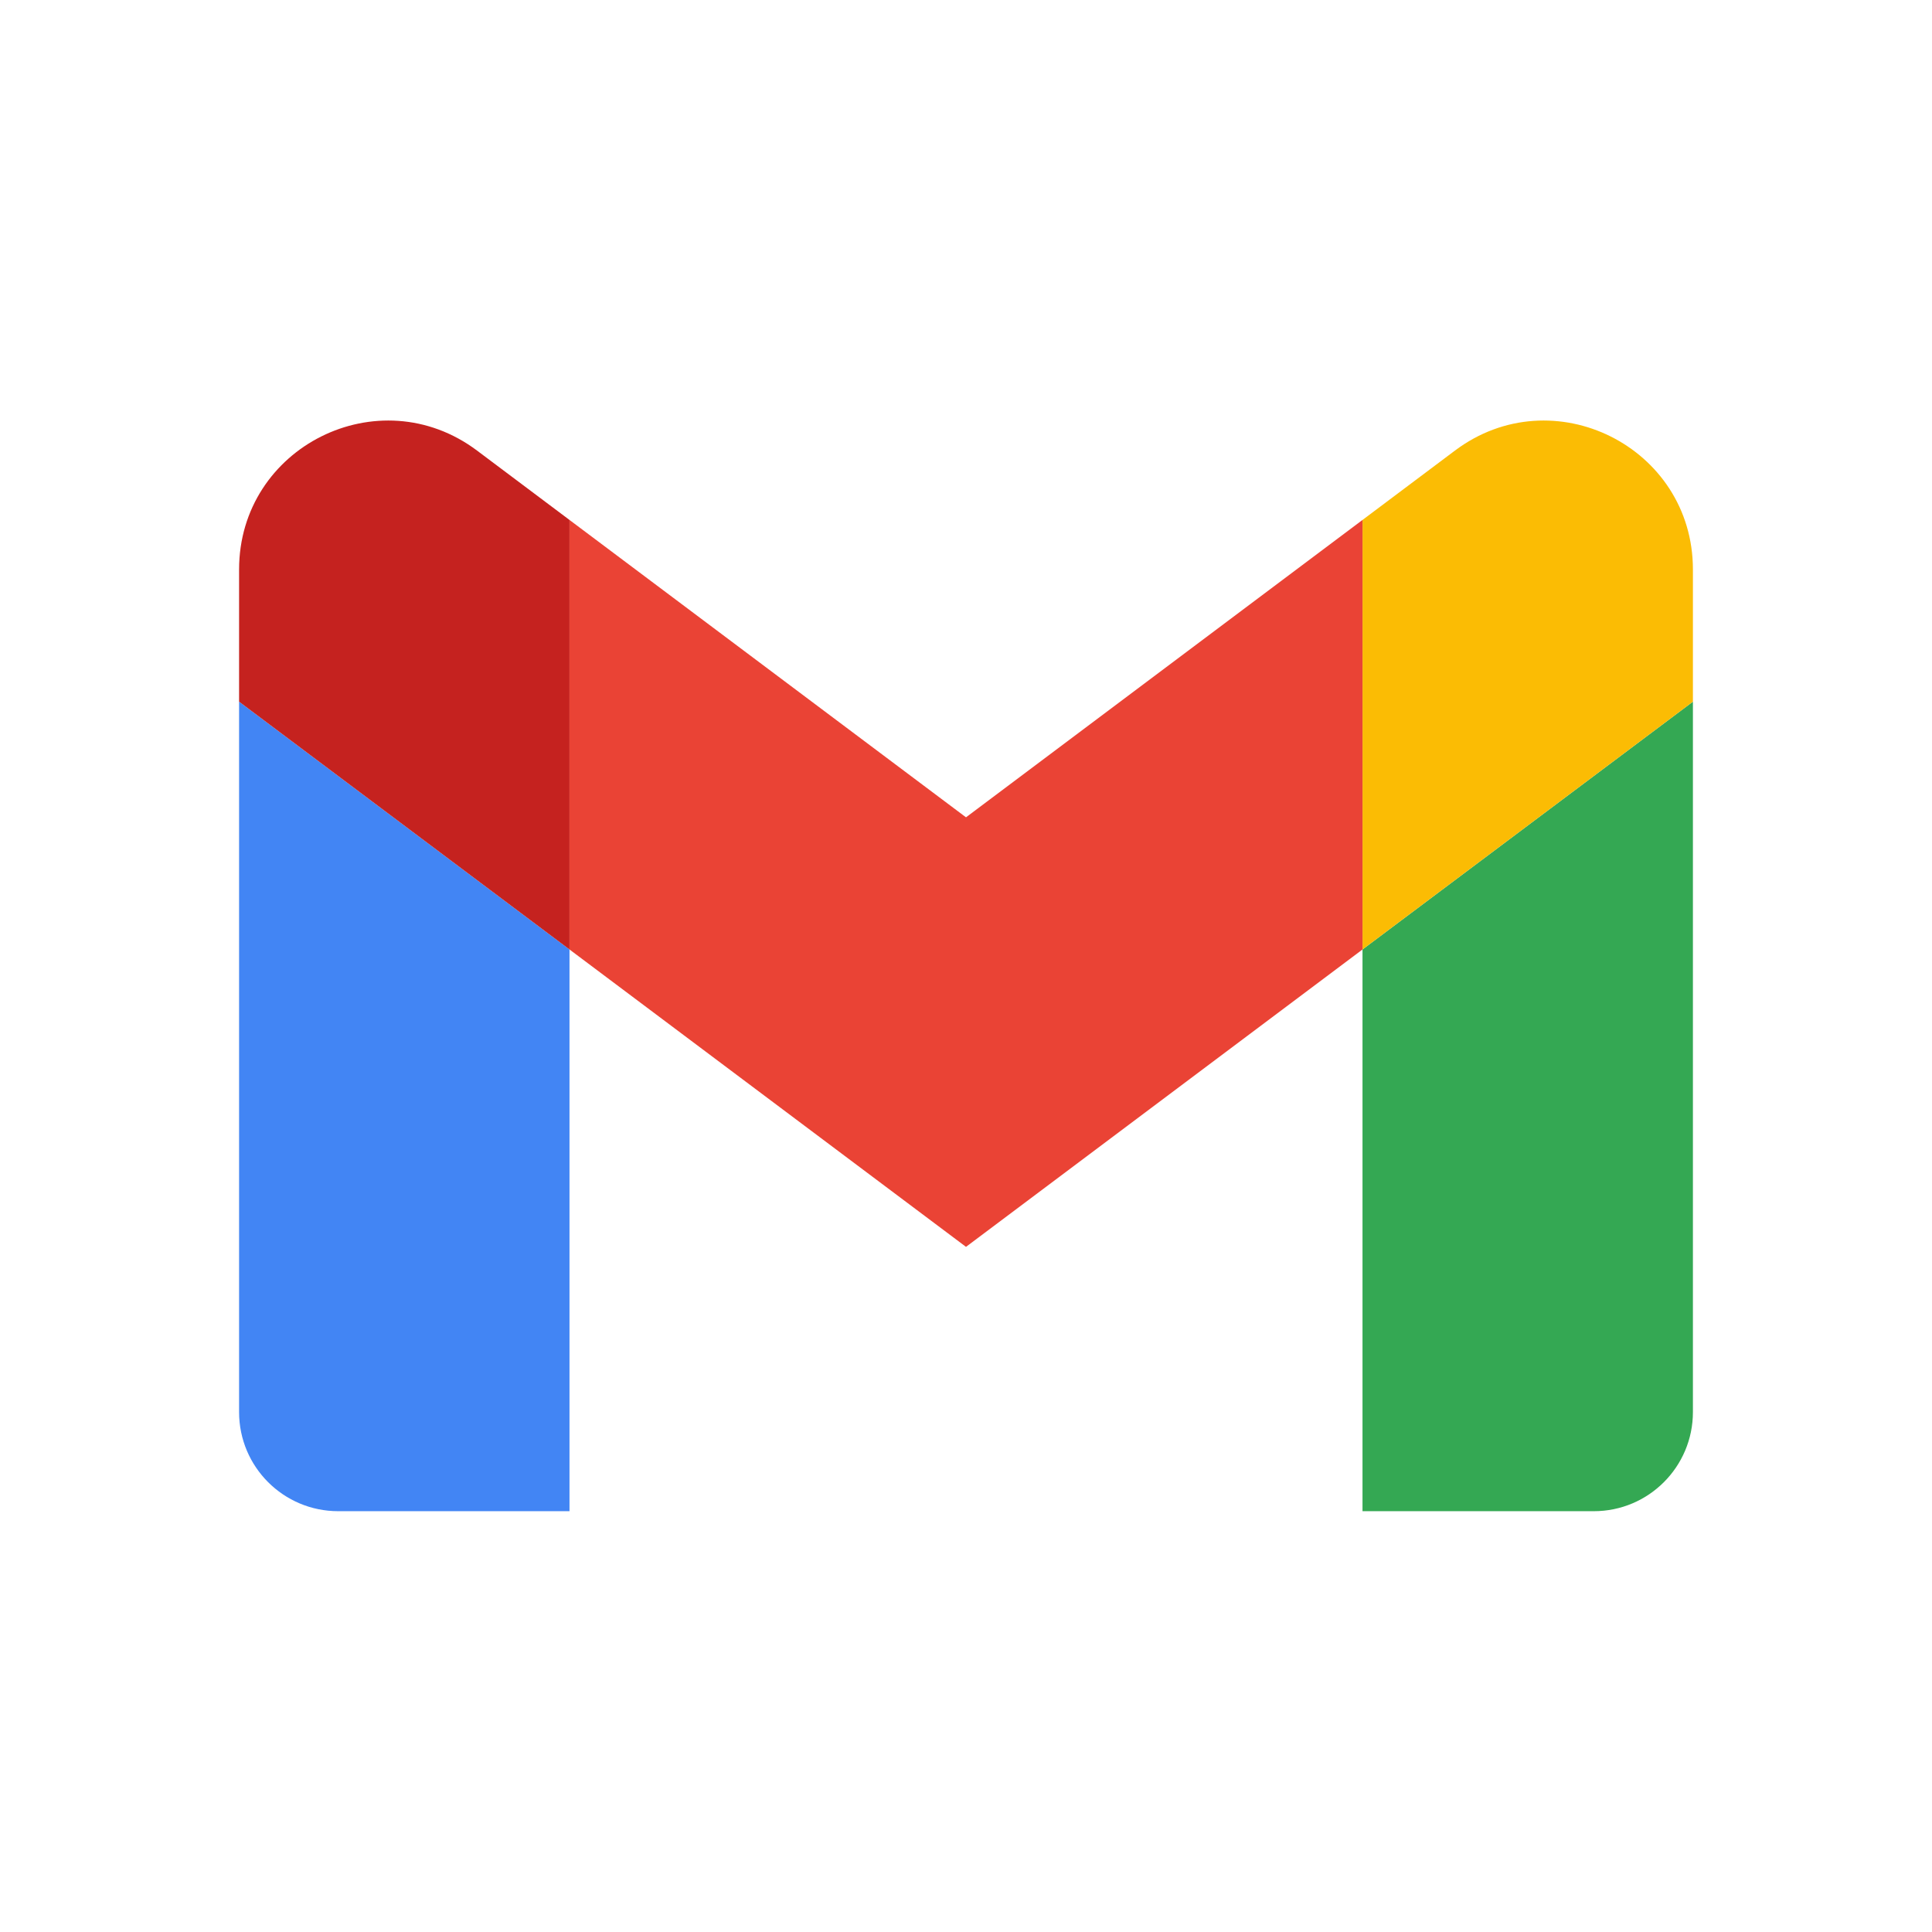
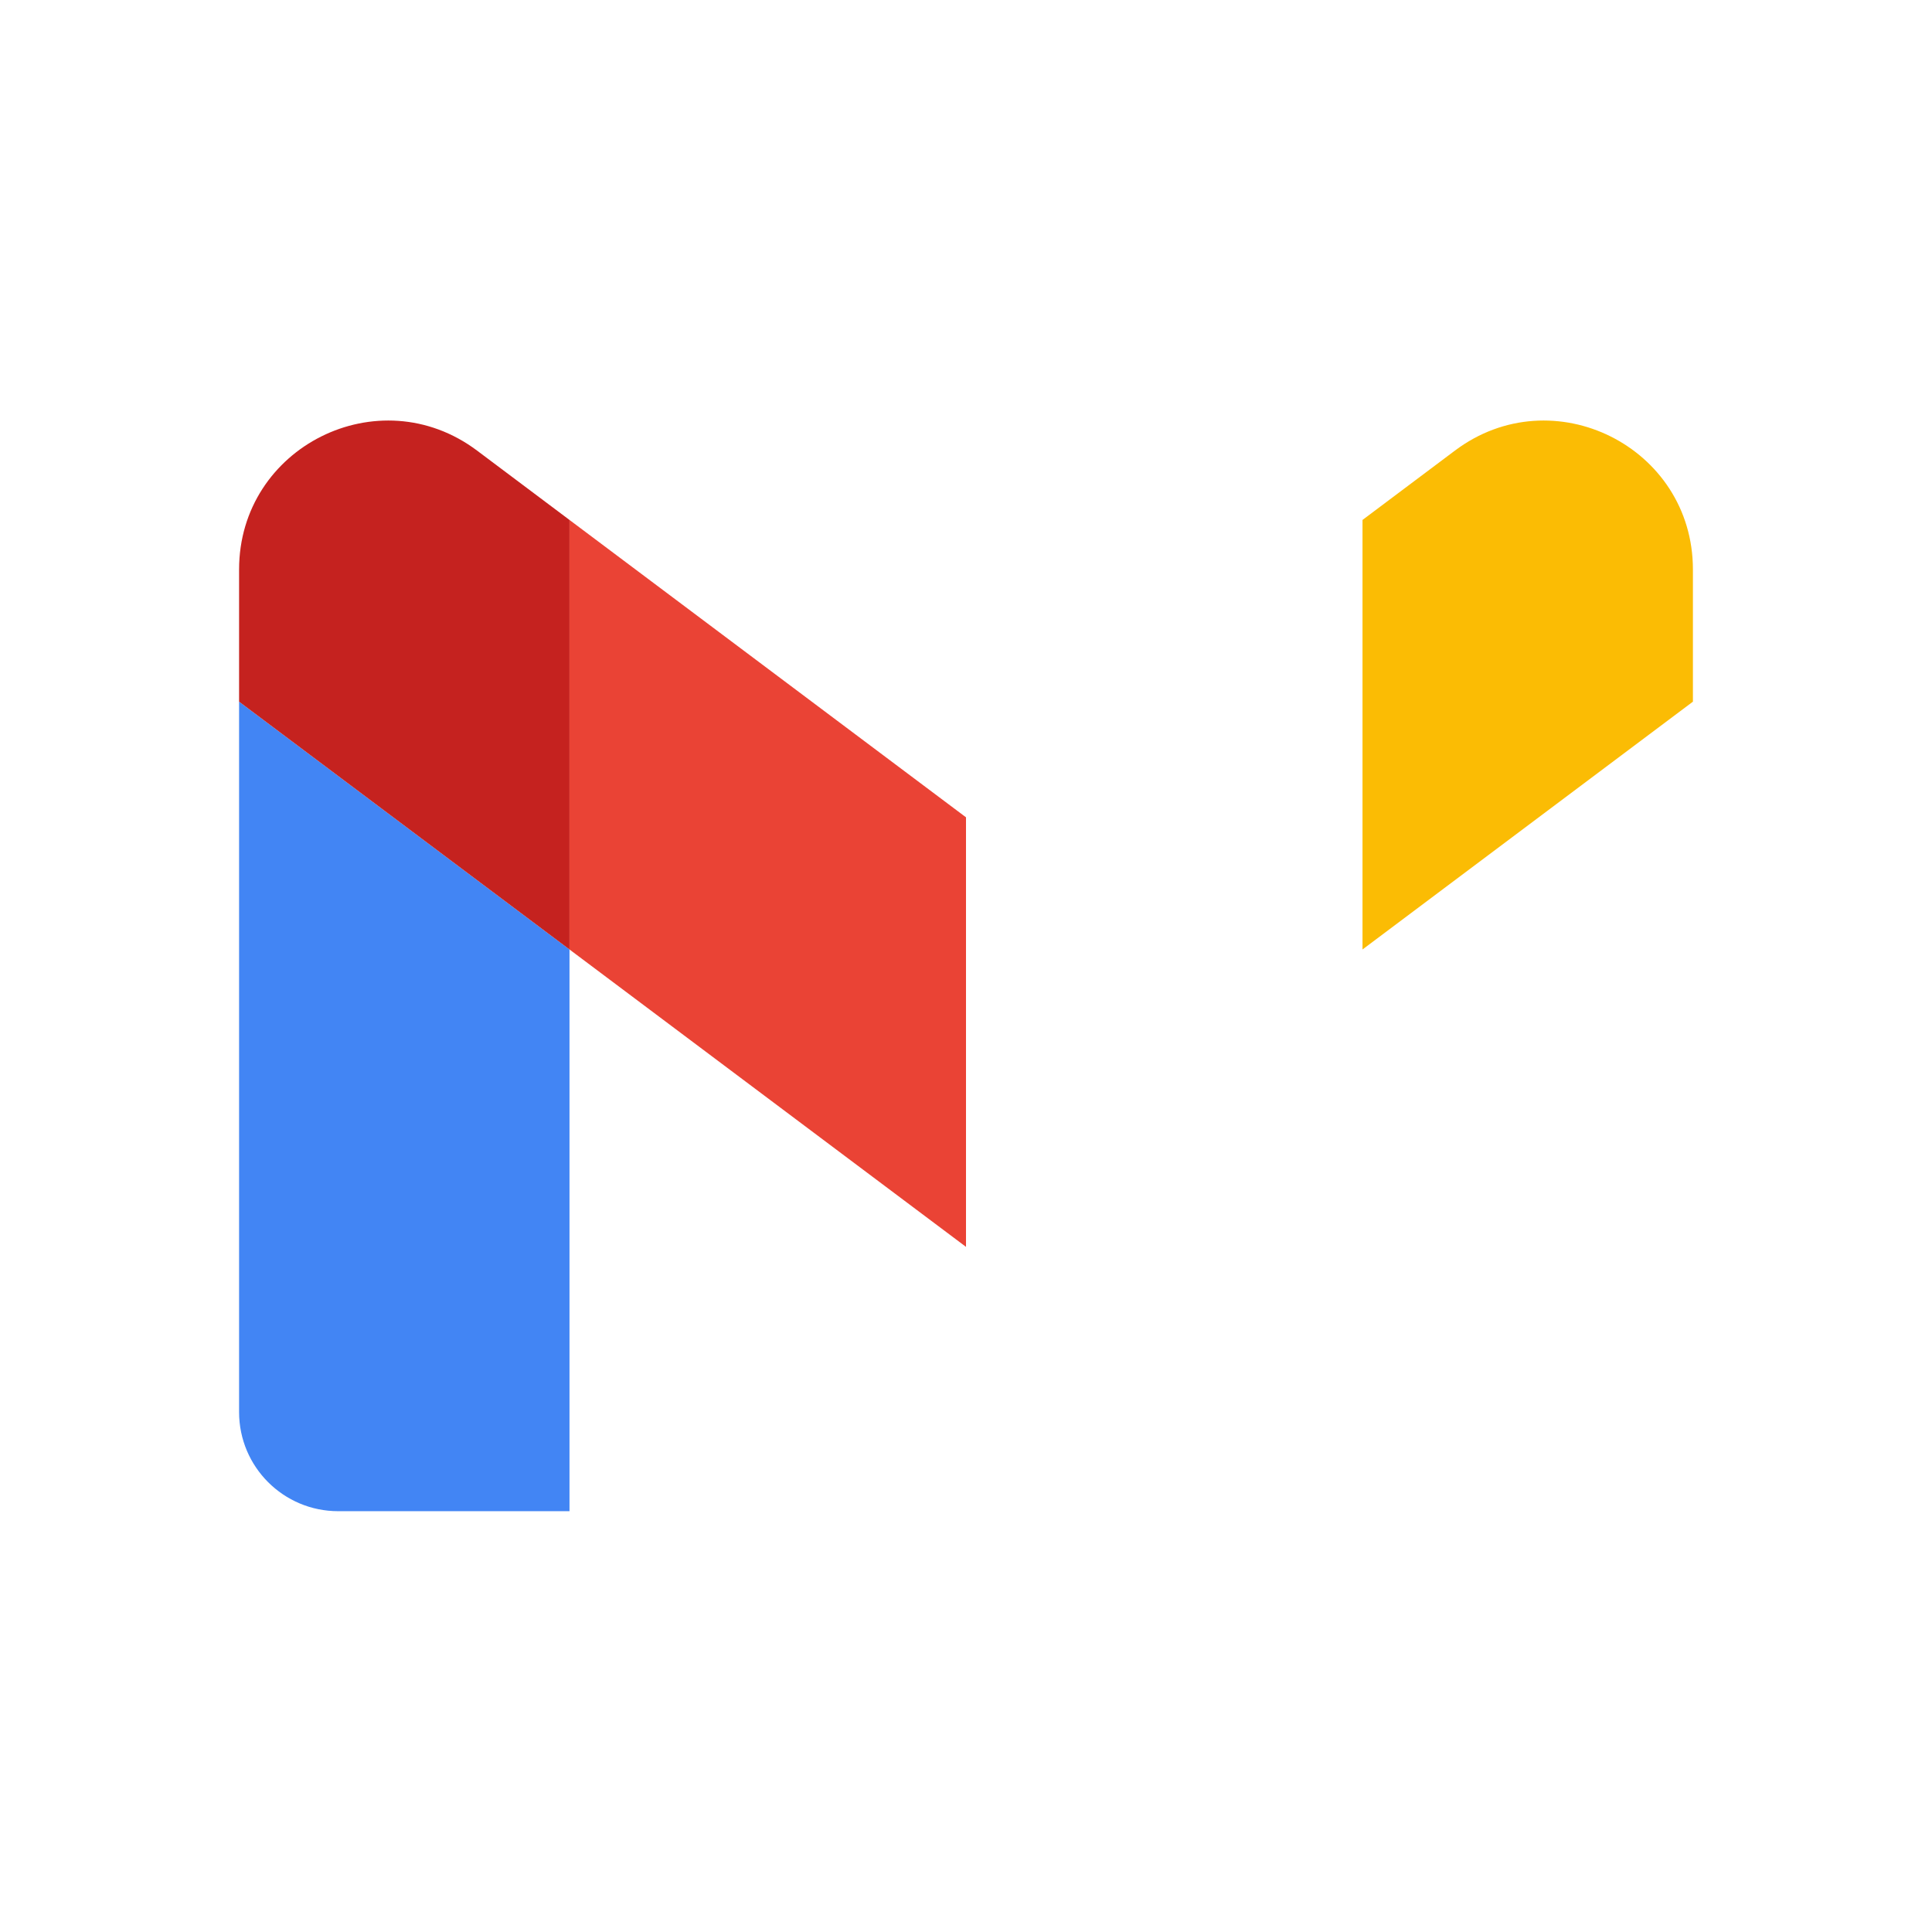
<svg xmlns="http://www.w3.org/2000/svg" width="100" height="100" viewBox="0 0 100 100" fill="none">
  <g clip-path="url(#clip0_1_36)">
    <path d="M17.506 78.219H29.477V49.145L12.375 36.318V73.088C12.375 75.927 14.675 78.219 17.506 78.219Z" fill="#4285F4" />
-     <path d="M70.523 78.219H82.494C85.333 78.219 87.625 75.918 87.625 73.088V36.318L70.523 49.145" fill="#34A853" />
    <path d="M70.523 26.912V49.145L87.625 36.318V29.477C87.625 23.132 80.382 19.515 75.311 23.32" fill="#FBBC04" />
-     <path d="M29.477 49.145V26.912L50 42.304L70.523 26.912V49.145L50 64.537" fill="#EA4335" />
+     <path d="M29.477 49.145V26.912L50 42.304V49.145L50 64.537" fill="#EA4335" />
    <path d="M12.375 29.477V36.318L29.477 49.145V26.912L24.689 23.32C19.609 19.515 12.375 23.132 12.375 29.477Z" fill="#C5221F" />
  </g>
  <defs>
    <clipPath id="clip0_1_36">
      <rect width="75.25" height="56.438" fill="white" transform="translate(12.375 21.781)" />
    </clipPath>
  </defs>
</svg>